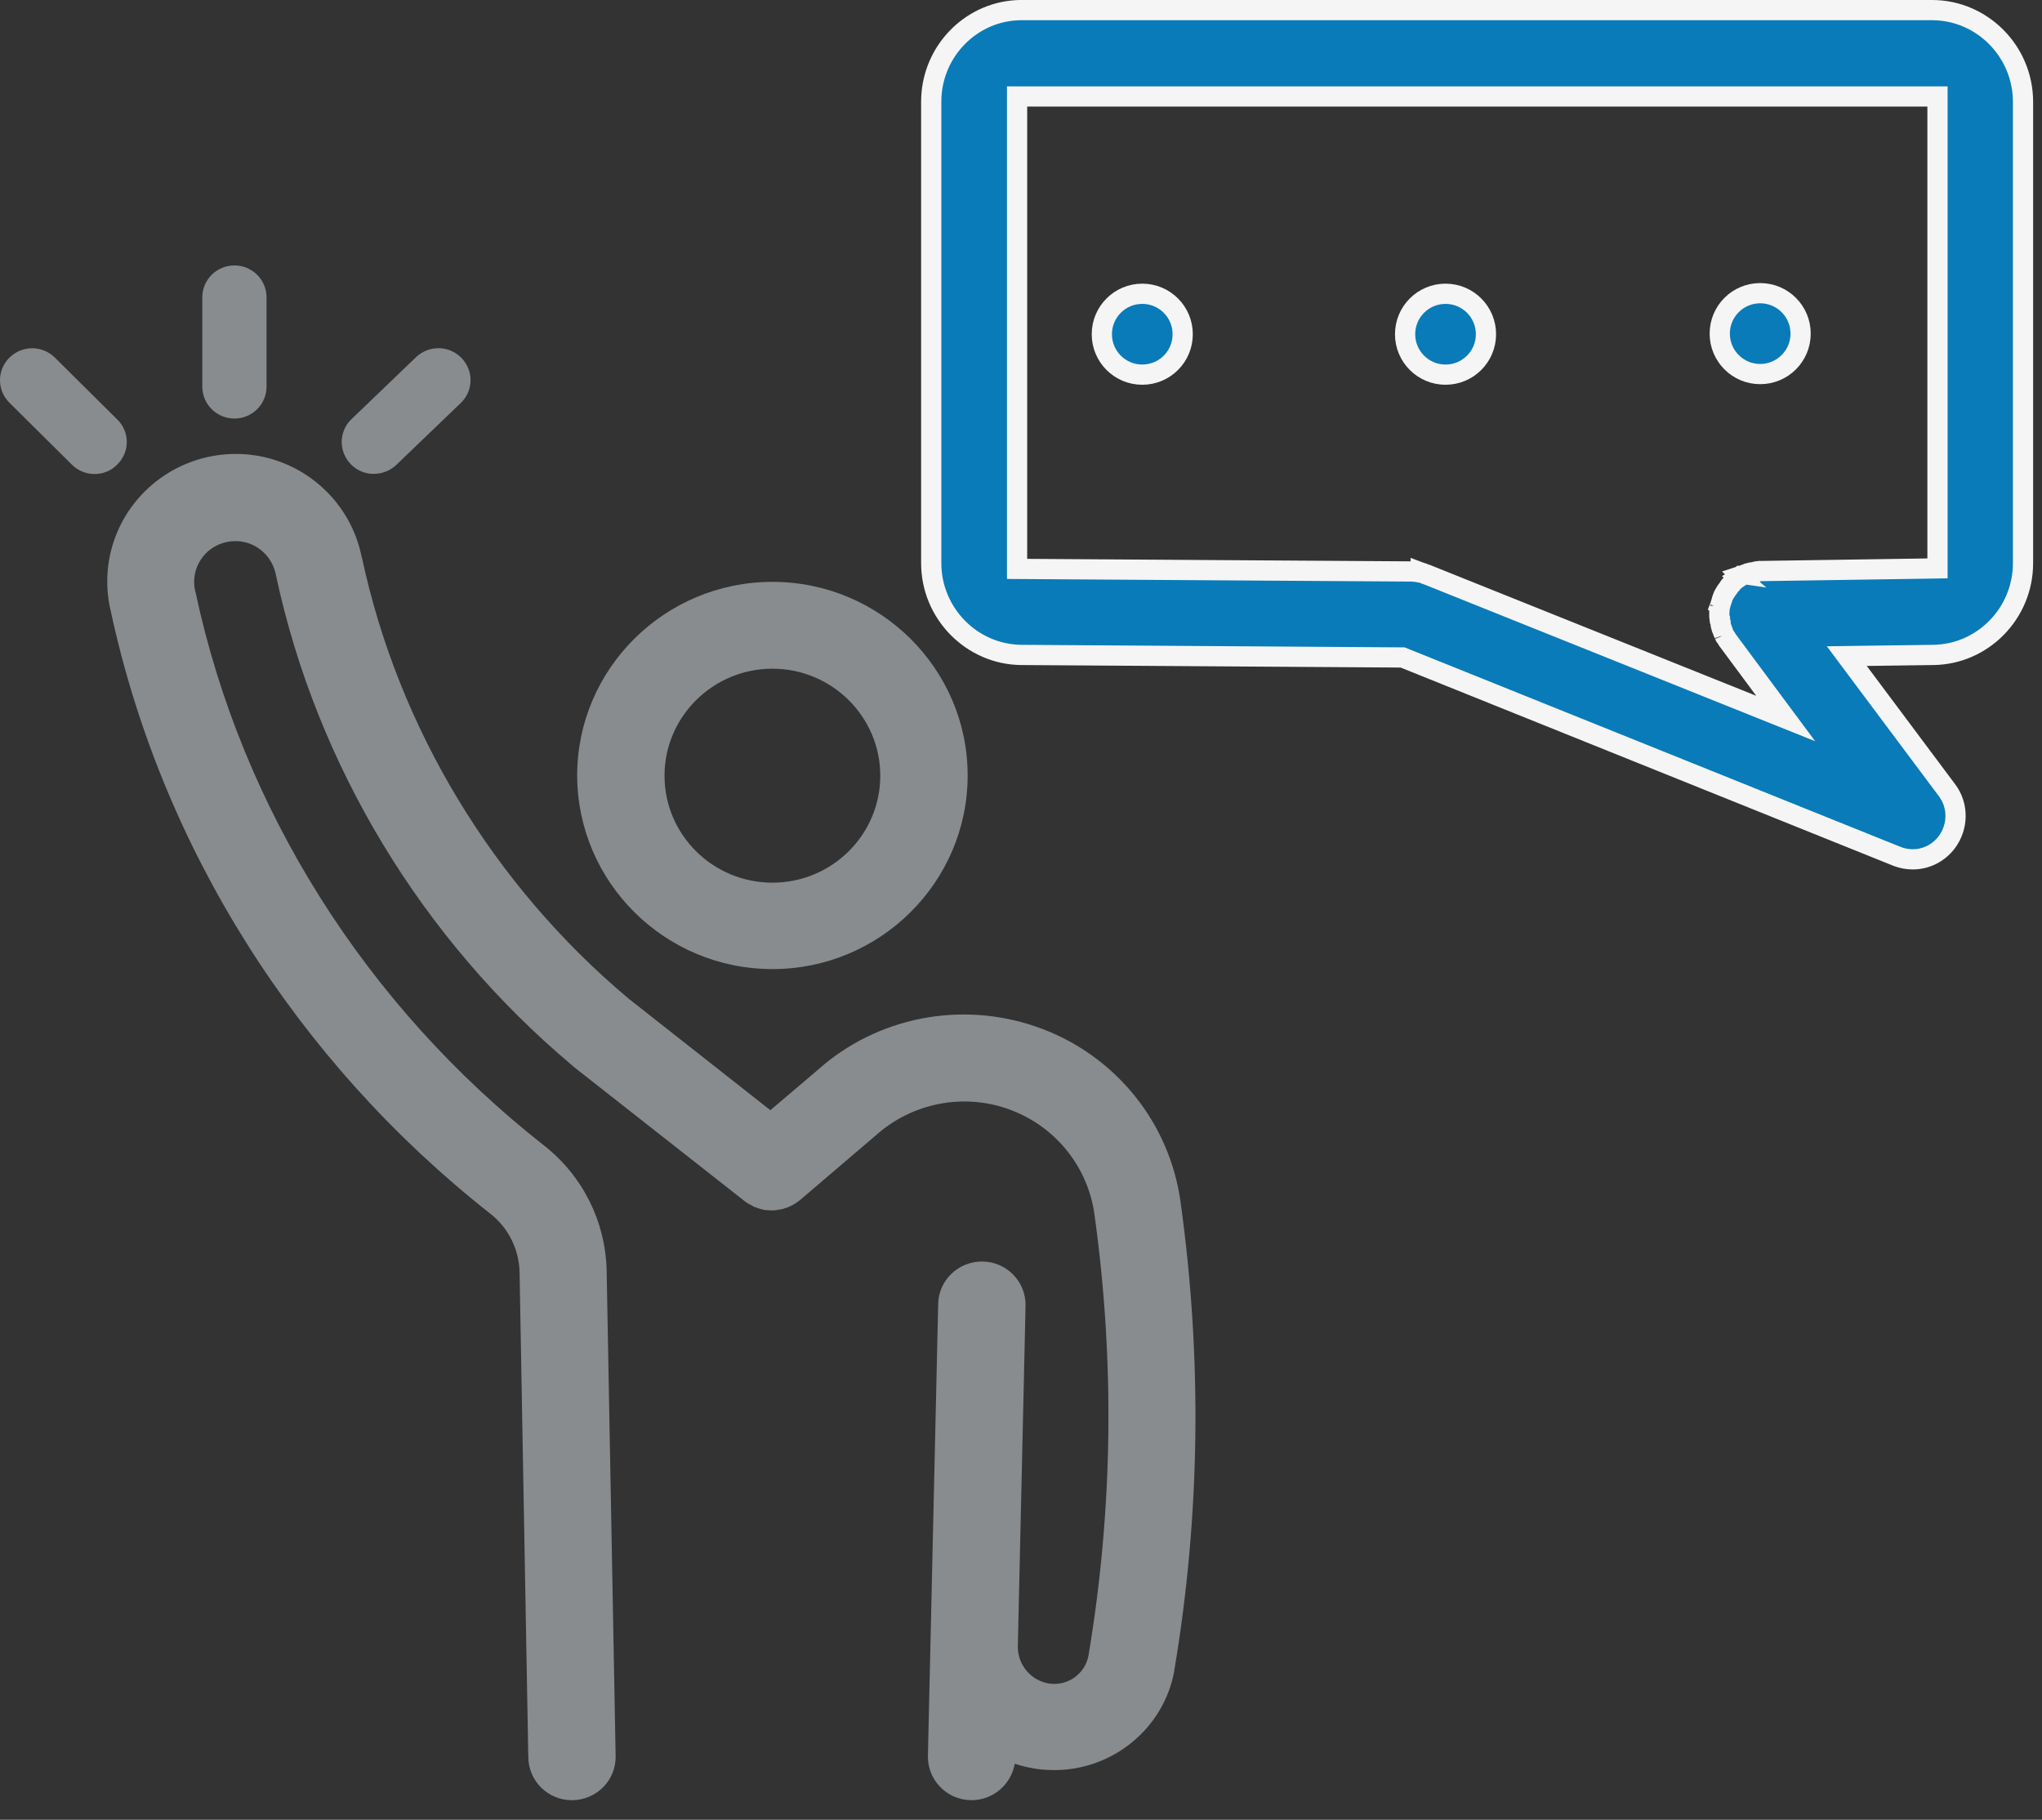
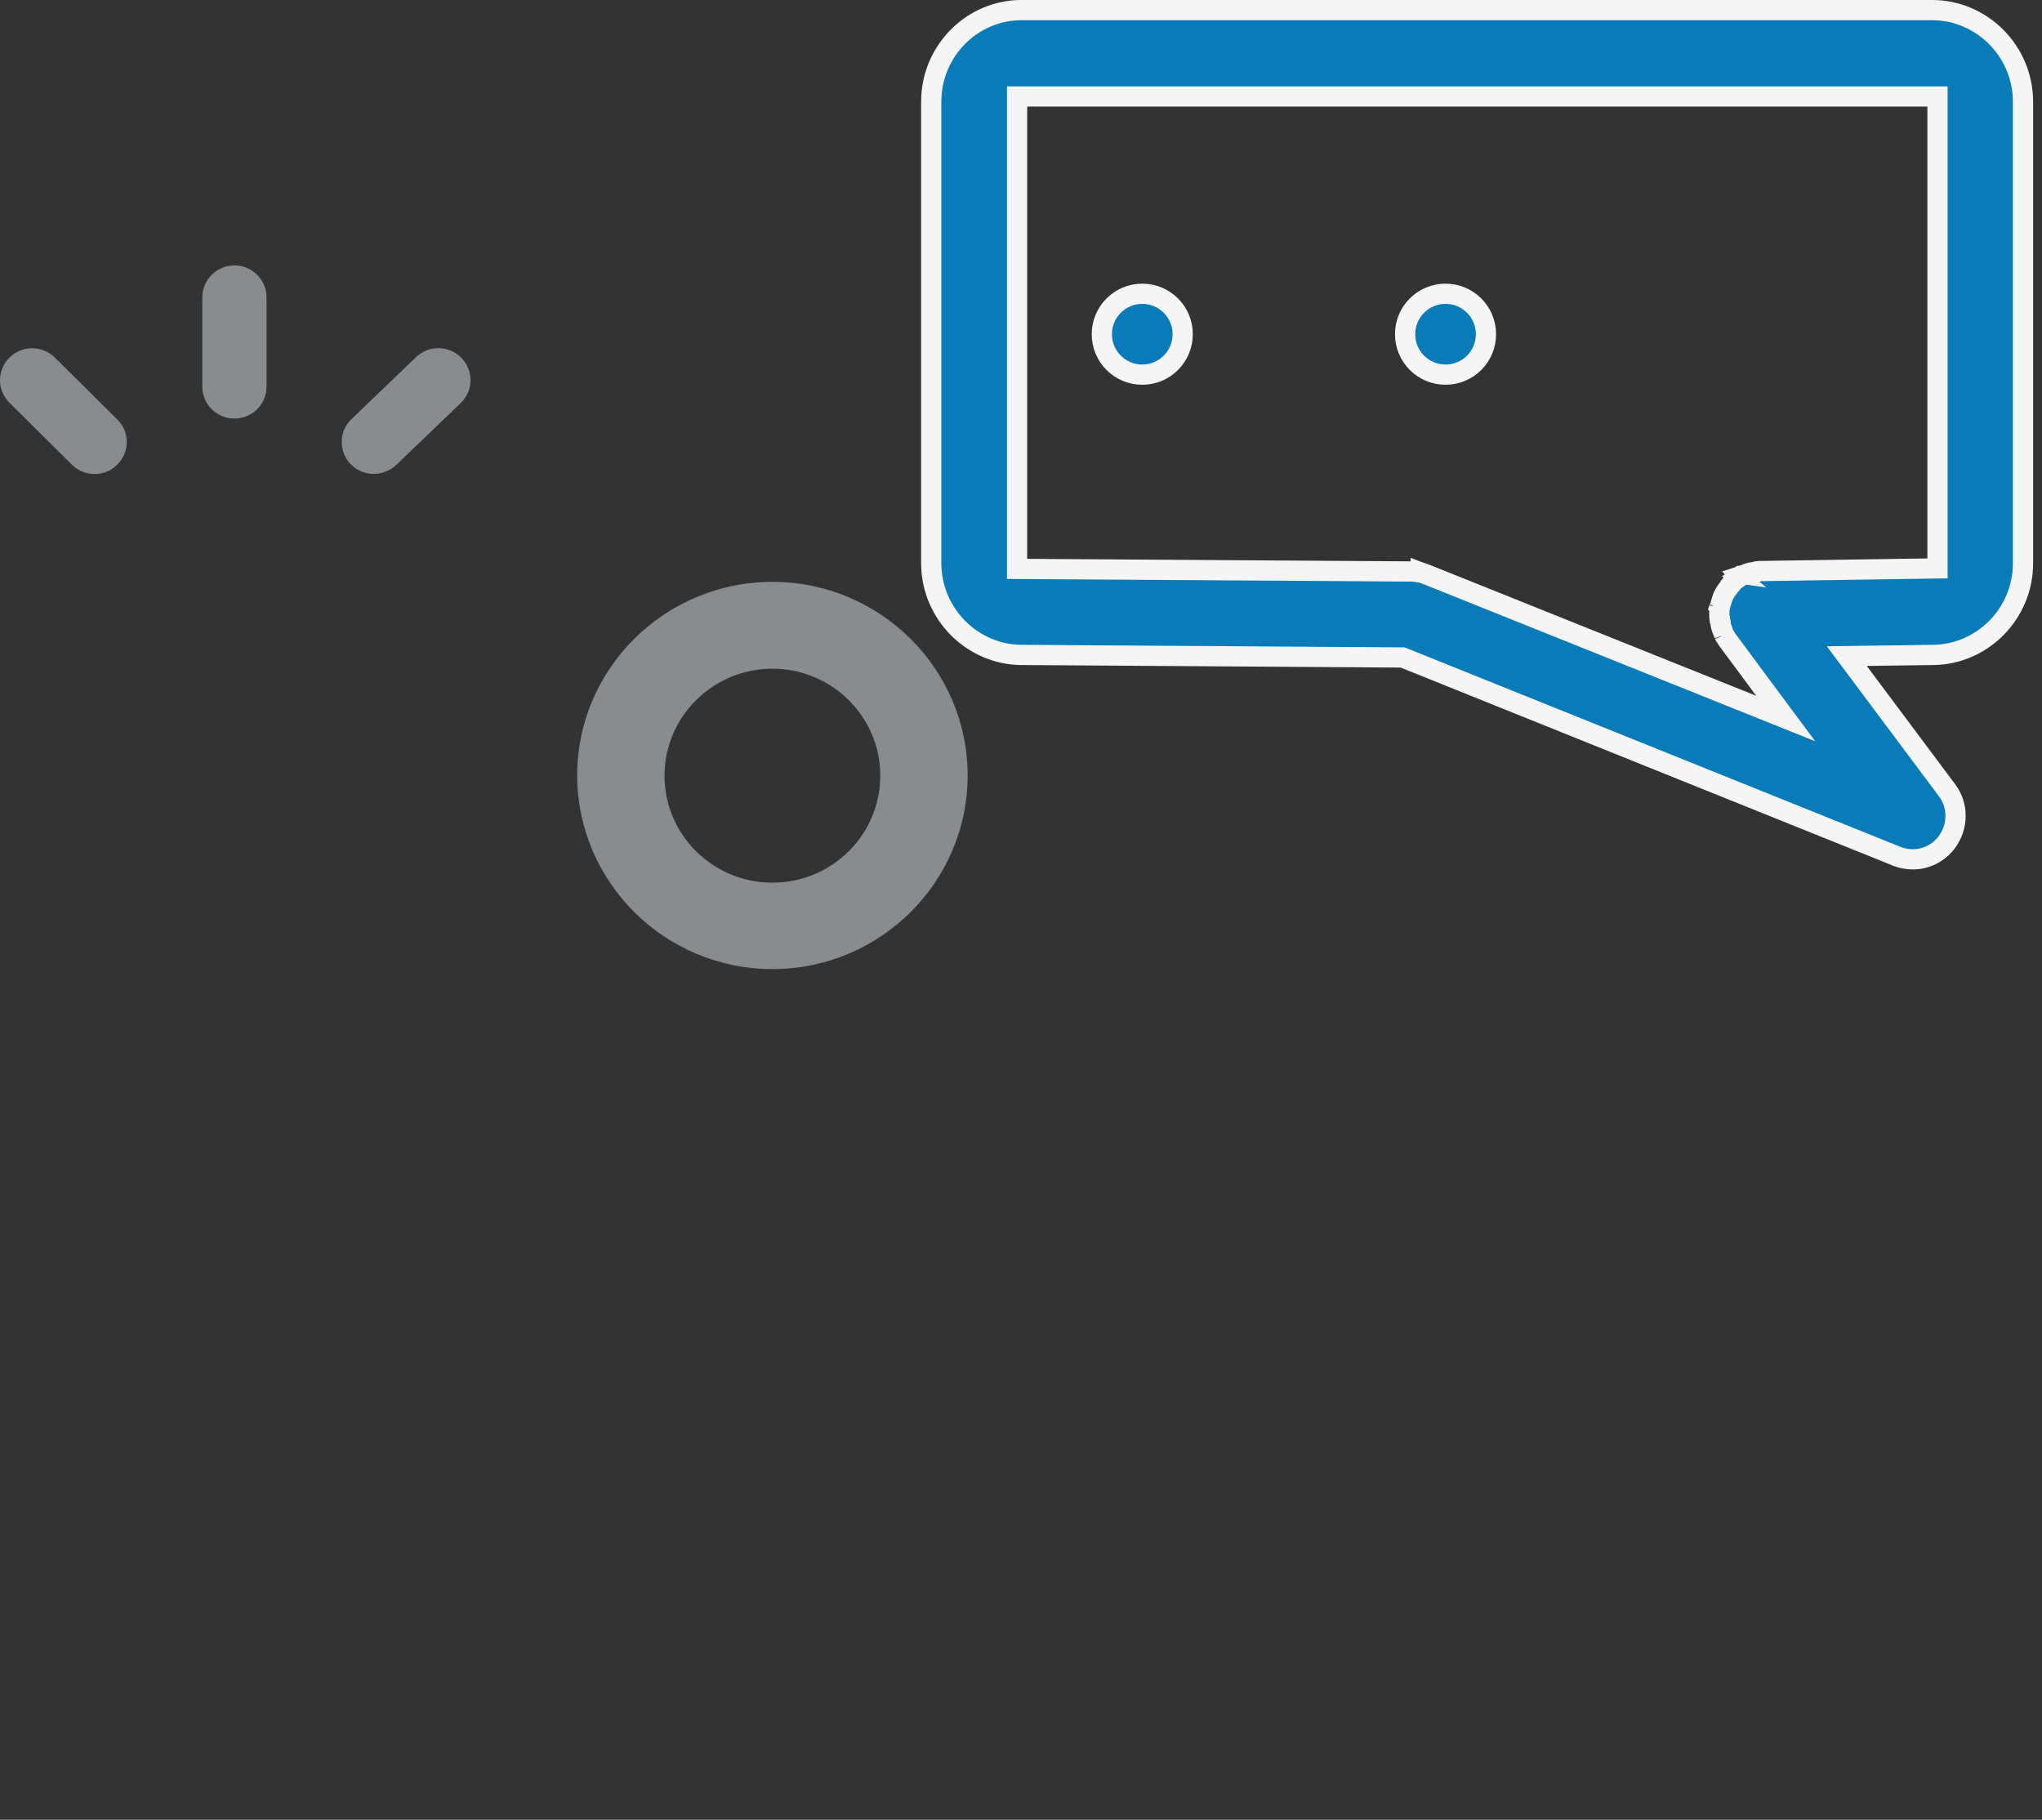
<svg xmlns="http://www.w3.org/2000/svg" width="101" height="90" viewBox="0 0 101 90" fill="none">
  <rect x="0" y="0" width="101" height="90" fill="#333333" stroke="none" />
  <path d="M38.204 47.928C43.528 47.928 47.861 43.631 47.861 38.353C47.861 33.074 43.528 28.777 38.204 28.777C32.881 28.777 28.548 33.074 28.548 38.353C28.56 43.644 32.893 47.928 38.204 47.928ZM38.204 33.071C41.14 33.071 43.54 35.441 43.54 38.362C43.54 41.284 41.15 43.654 38.204 43.654C35.258 43.654 32.868 41.284 32.868 38.362C32.868 35.441 35.271 33.071 38.204 33.071Z" fill="#898C8E" />
-   <path d="M51.559 50.889C47.886 49.491 43.732 50.17 40.721 52.678L40.709 52.69C40.709 52.69 40.697 52.69 40.697 52.703L38.103 54.907L31.09 49.388C24.394 43.769 19.704 36.02 17.899 27.564C17.899 27.555 17.895 27.547 17.887 27.539C17.443 25.322 15.842 23.508 13.68 22.777C11.482 22.046 9.067 22.563 7.364 24.113C5.674 25.651 4.95 27.97 5.471 30.187C7.975 41.867 14.646 52.464 24.25 60.024C25.153 60.73 25.672 61.788 25.699 62.923L26.131 86.927C26.156 88.099 27.109 89.032 28.29 89.032H28.328C29.521 89.007 30.474 88.035 30.45 86.851L30.005 62.834V62.81C29.941 60.403 28.824 58.161 26.918 56.66C18.088 49.73 11.963 40.014 9.675 29.306C9.675 29.294 9.675 29.281 9.662 29.281V29.257C9.484 28.538 9.715 27.795 10.261 27.29C10.807 26.798 11.583 26.636 12.281 26.862C12.981 27.101 13.502 27.694 13.641 28.413C13.641 28.425 13.641 28.437 13.653 28.437V28.462C15.661 37.848 20.87 46.454 28.303 52.693C28.315 52.705 28.328 52.705 28.328 52.717C28.336 52.725 28.344 52.734 28.352 52.742L36.803 59.382L36.828 59.406C36.852 59.419 36.88 59.443 36.904 59.458C36.942 59.483 36.981 59.51 37.019 59.534C37.043 59.547 37.071 59.559 37.096 59.571C37.148 59.596 37.185 59.623 37.234 59.647C37.247 59.66 37.259 59.66 37.272 59.672C37.336 59.697 37.398 59.724 37.475 59.748C37.488 59.748 37.5 59.748 37.513 59.761C37.565 59.773 37.627 59.797 37.691 59.812C37.703 59.812 37.728 59.825 37.743 59.825C37.795 59.837 37.857 59.849 37.91 59.849H37.962C38.026 59.861 38.101 59.861 38.165 59.861C38.242 59.861 38.304 59.861 38.381 59.849C38.406 59.849 38.418 59.849 38.446 59.837C38.498 59.825 38.547 59.825 38.612 59.812C38.637 59.812 38.649 59.8 38.676 59.8C38.728 59.788 38.791 59.775 38.843 59.748C38.855 59.748 38.88 59.736 38.895 59.736C38.959 59.711 39.034 59.684 39.098 59.647C39.111 59.647 39.111 59.635 39.123 59.635C39.175 59.611 39.237 59.583 39.289 59.547C39.314 59.534 39.342 59.522 39.366 59.495C39.404 59.47 39.443 59.443 39.48 59.419C39.505 59.406 39.533 59.382 39.557 59.355C39.57 59.342 39.582 59.33 39.595 59.33L43.521 55.978C45.337 54.479 47.829 54.063 50.025 54.907C52.236 55.752 53.8 57.718 54.13 60.036C55.148 67.333 55.046 74.677 53.837 81.885C53.671 82.766 52.847 83.371 51.944 83.27C51.028 83.157 50.318 82.35 50.343 81.405L50.725 64.584C50.75 63.4 49.809 62.416 48.616 62.391C47.422 62.367 46.429 63.3 46.404 64.483L46.022 81.304L45.896 86.836C45.871 88.02 46.812 89.004 48.005 89.029H48.057C49.124 89.029 50.013 88.249 50.192 87.228C50.599 87.365 51.018 87.454 51.437 87.506C51.678 87.53 51.921 87.543 52.15 87.543C55.021 87.543 57.562 85.502 58.084 82.628V82.603C59.367 74.955 59.468 67.168 58.389 59.431C57.855 55.562 55.237 52.287 51.564 50.889H51.559Z" fill="#898C8E" />
  <path d="M95.561 0.5C98.033 0.5 100.061 2.535 100.061 5.04V27.851C100.061 30.34 98.063 32.363 95.619 32.391H95.603L92.326 32.435L91.345 32.449L91.932 33.235L96.3 39.08L96.303 39.084C96.871 39.832 96.865 40.889 96.285 41.661C95.872 42.202 95.251 42.5 94.609 42.5C94.344 42.5 94.069 42.45 93.827 42.352H93.826L69.464 32.551L69.375 32.516L69.28 32.515L50.548 32.391H50.532C48.072 32.377 46.06 30.339 46.06 27.851V5.024L46.066 4.795C46.18 2.515 47.971 0.675 50.207 0.511L50.433 0.5H95.561ZM50.306 28.136L50.802 28.139L69.811 28.263H69.875C69.865 28.263 69.859 28.261 69.89 28.266C69.913 28.269 69.973 28.278 70.043 28.278C70.013 28.278 69.993 28.274 69.992 28.274C69.99 28.274 69.99 28.274 70.002 28.276C70.01 28.278 70.029 28.282 70.05 28.285C70.069 28.288 70.107 28.293 70.151 28.293C70.156 28.293 70.16 28.293 70.163 28.293L70.208 28.309H70.256C70.259 28.31 70.264 28.311 70.269 28.312V28.31C70.293 28.319 70.313 28.328 70.328 28.332C70.341 28.335 70.355 28.338 70.365 28.34C70.376 28.345 70.39 28.351 70.413 28.36C70.439 28.372 70.484 28.391 70.529 28.406L70.607 28.433H70.613L86.683 34.878L88.324 35.536L87.269 34.116L85.447 31.659C85.446 31.657 85.444 31.654 85.442 31.651C85.441 31.65 85.44 31.648 85.439 31.646C85.419 31.609 85.401 31.578 85.387 31.558C85.376 31.543 85.364 31.527 85.359 31.52L85.32 31.462L85.314 31.456C85.307 31.442 85.301 31.428 85.297 31.421C85.291 31.41 85.287 31.404 85.284 31.398L85.281 31.393C85.282 31.395 85.283 31.399 85.285 31.404C85.27 31.359 85.252 31.321 85.237 31.287C85.227 31.256 85.217 31.229 85.21 31.212C85.202 31.192 85.199 31.181 85.195 31.171L85.185 31.138L85.168 31.105C85.164 31.097 85.161 31.091 85.158 31.085C85.156 31.08 85.154 31.072 85.151 31.064C85.148 31.046 85.139 30.999 85.121 30.944C85.121 30.941 85.121 30.937 85.12 30.934C85.119 30.926 85.117 30.916 85.114 30.904C85.113 30.898 85.109 30.89 85.107 30.882C85.107 30.878 85.108 30.873 85.107 30.87C85.105 30.856 85.102 30.842 85.101 30.832V30.781L85.075 30.704C85.073 30.698 85.072 30.693 85.07 30.689V30.605L85.056 30.574V30.552L85.041 30.493L85.04 30.483V30.232C85.045 30.208 85.056 30.152 85.056 30.086C85.056 30.117 85.049 30.14 85.054 30.118C85.055 30.11 85.055 30.09 85.059 30.064C85.062 30.049 85.067 30.037 85.069 30.026C85.074 30.003 85.078 29.981 85.079 29.971C85.08 29.965 85.081 29.962 85.081 29.959L85.075 29.98L85.071 29.977C85.08 29.953 85.09 29.934 85.094 29.92C85.098 29.904 85.1 29.888 85.103 29.877L85.106 29.87C85.114 29.845 85.122 29.819 85.129 29.796C85.136 29.772 85.144 29.751 85.15 29.731L85.176 29.654V29.636L85.195 29.581C85.201 29.566 85.209 29.545 85.218 29.52C85.22 29.513 85.224 29.508 85.226 29.503C85.229 29.494 85.231 29.485 85.234 29.477C85.257 29.442 85.273 29.411 85.282 29.393C85.288 29.38 85.293 29.368 85.297 29.358C85.308 29.341 85.319 29.328 85.326 29.315C85.342 29.289 85.344 29.284 85.351 29.274L85.368 29.249L85.371 29.241C85.376 29.235 85.388 29.22 85.398 29.203C85.401 29.199 85.403 29.193 85.406 29.188C85.413 29.178 85.422 29.168 85.436 29.15C85.453 29.128 85.478 29.096 85.504 29.057L85.522 29.03L85.534 29.004C85.54 28.997 85.547 28.992 85.552 28.986C85.567 28.968 85.581 28.951 85.589 28.94L85.606 28.919L85.639 28.887L85.661 28.848L85.762 28.747C85.766 28.744 85.771 28.739 85.781 28.73C85.79 28.723 85.805 28.711 85.819 28.699C85.82 28.698 85.82 28.697 85.821 28.696C85.856 28.673 85.883 28.649 85.903 28.631C85.928 28.616 85.949 28.603 85.963 28.593C85.978 28.582 85.996 28.569 86.001 28.564C86.005 28.561 86.008 28.56 86.01 28.559C86.011 28.558 86.011 28.557 86.012 28.557L86.011 28.556C86.041 28.537 86.066 28.521 86.077 28.513C86.084 28.508 86.087 28.504 86.09 28.502C86.093 28.5 86.096 28.499 86.098 28.498L86.122 28.483C86.125 28.482 86.127 28.481 86.126 28.481C86.125 28.482 86.119 28.485 86.108 28.488L86.107 28.487C86.172 28.466 86.221 28.445 86.256 28.428C86.273 28.421 86.289 28.416 86.3 28.412C86.32 28.404 86.33 28.401 86.34 28.398C86.375 28.386 86.404 28.375 86.423 28.367C86.441 28.36 86.451 28.356 86.46 28.352C86.478 28.349 86.526 28.341 86.582 28.322C86.584 28.322 86.586 28.323 86.588 28.322C86.596 28.321 86.607 28.319 86.618 28.316C86.625 28.315 86.632 28.311 86.64 28.31C86.644 28.309 86.648 28.31 86.651 28.31C86.665 28.307 86.679 28.305 86.689 28.303H86.74L86.817 28.276C86.822 28.275 86.827 28.274 86.83 28.273H86.915L86.946 28.257H86.967L87.026 28.242H87.11L95.338 28.118L95.831 28.11V4.772H50.306V28.136Z" fill="#097BB9" stroke="#F5F5F5" />
  <path d="M11.595 20.7C12.471 20.7 13.183 19.994 13.183 19.125V14.703C13.183 13.834 12.471 13.127 11.595 13.127C10.719 13.127 10.007 13.834 10.007 14.703V19.125C10.007 19.994 10.719 20.7 11.595 20.7Z" fill="#898C8E" />
  <path d="M18.494 23.434C18.889 23.434 19.296 23.284 19.599 22.994L22.788 19.932C23.423 19.327 23.435 18.333 22.825 17.703C22.214 17.073 21.212 17.06 20.576 17.666L17.387 20.727C16.752 21.333 16.74 22.327 17.35 22.957C17.668 23.284 18.075 23.437 18.494 23.437V23.434Z" fill="#898C8E" />
  <path d="M5.803 20.749L2.716 17.688C2.093 17.07 1.09 17.07 0.467 17.688C-0.156 18.306 -0.156 19.3 0.467 19.918L3.554 22.979C3.86 23.282 4.267 23.444 4.674 23.444C5.081 23.444 5.488 23.294 5.793 22.979C6.428 22.361 6.428 21.367 5.805 20.749H5.803Z" fill="#898C8E" />
-   <path d="M87.061 14.5C88.166 14.5 89.061 15.395 89.061 16.5C89.061 17.605 88.166 18.5 87.061 18.5C85.955 18.5 85.061 17.605 85.061 16.5C85.061 15.395 85.955 14.5 87.061 14.5Z" fill="#097BB9" stroke="#F5F5F5" />
  <path d="M71.498 14.529C72.603 14.529 73.498 15.424 73.498 16.529C73.498 17.635 72.603 18.529 71.498 18.529C70.393 18.529 69.498 17.635 69.498 16.529C69.498 15.424 70.393 14.529 71.498 14.529Z" fill="#097BB9" stroke="#F5F5F5" />
  <path d="M56.498 14.529C57.603 14.529 58.498 15.424 58.498 16.529C58.498 17.635 57.603 18.529 56.498 18.529C55.393 18.529 54.498 17.635 54.498 16.529C54.498 15.424 55.393 14.529 56.498 14.529Z" fill="#097BB9" stroke="#F5F5F5" />
</svg>